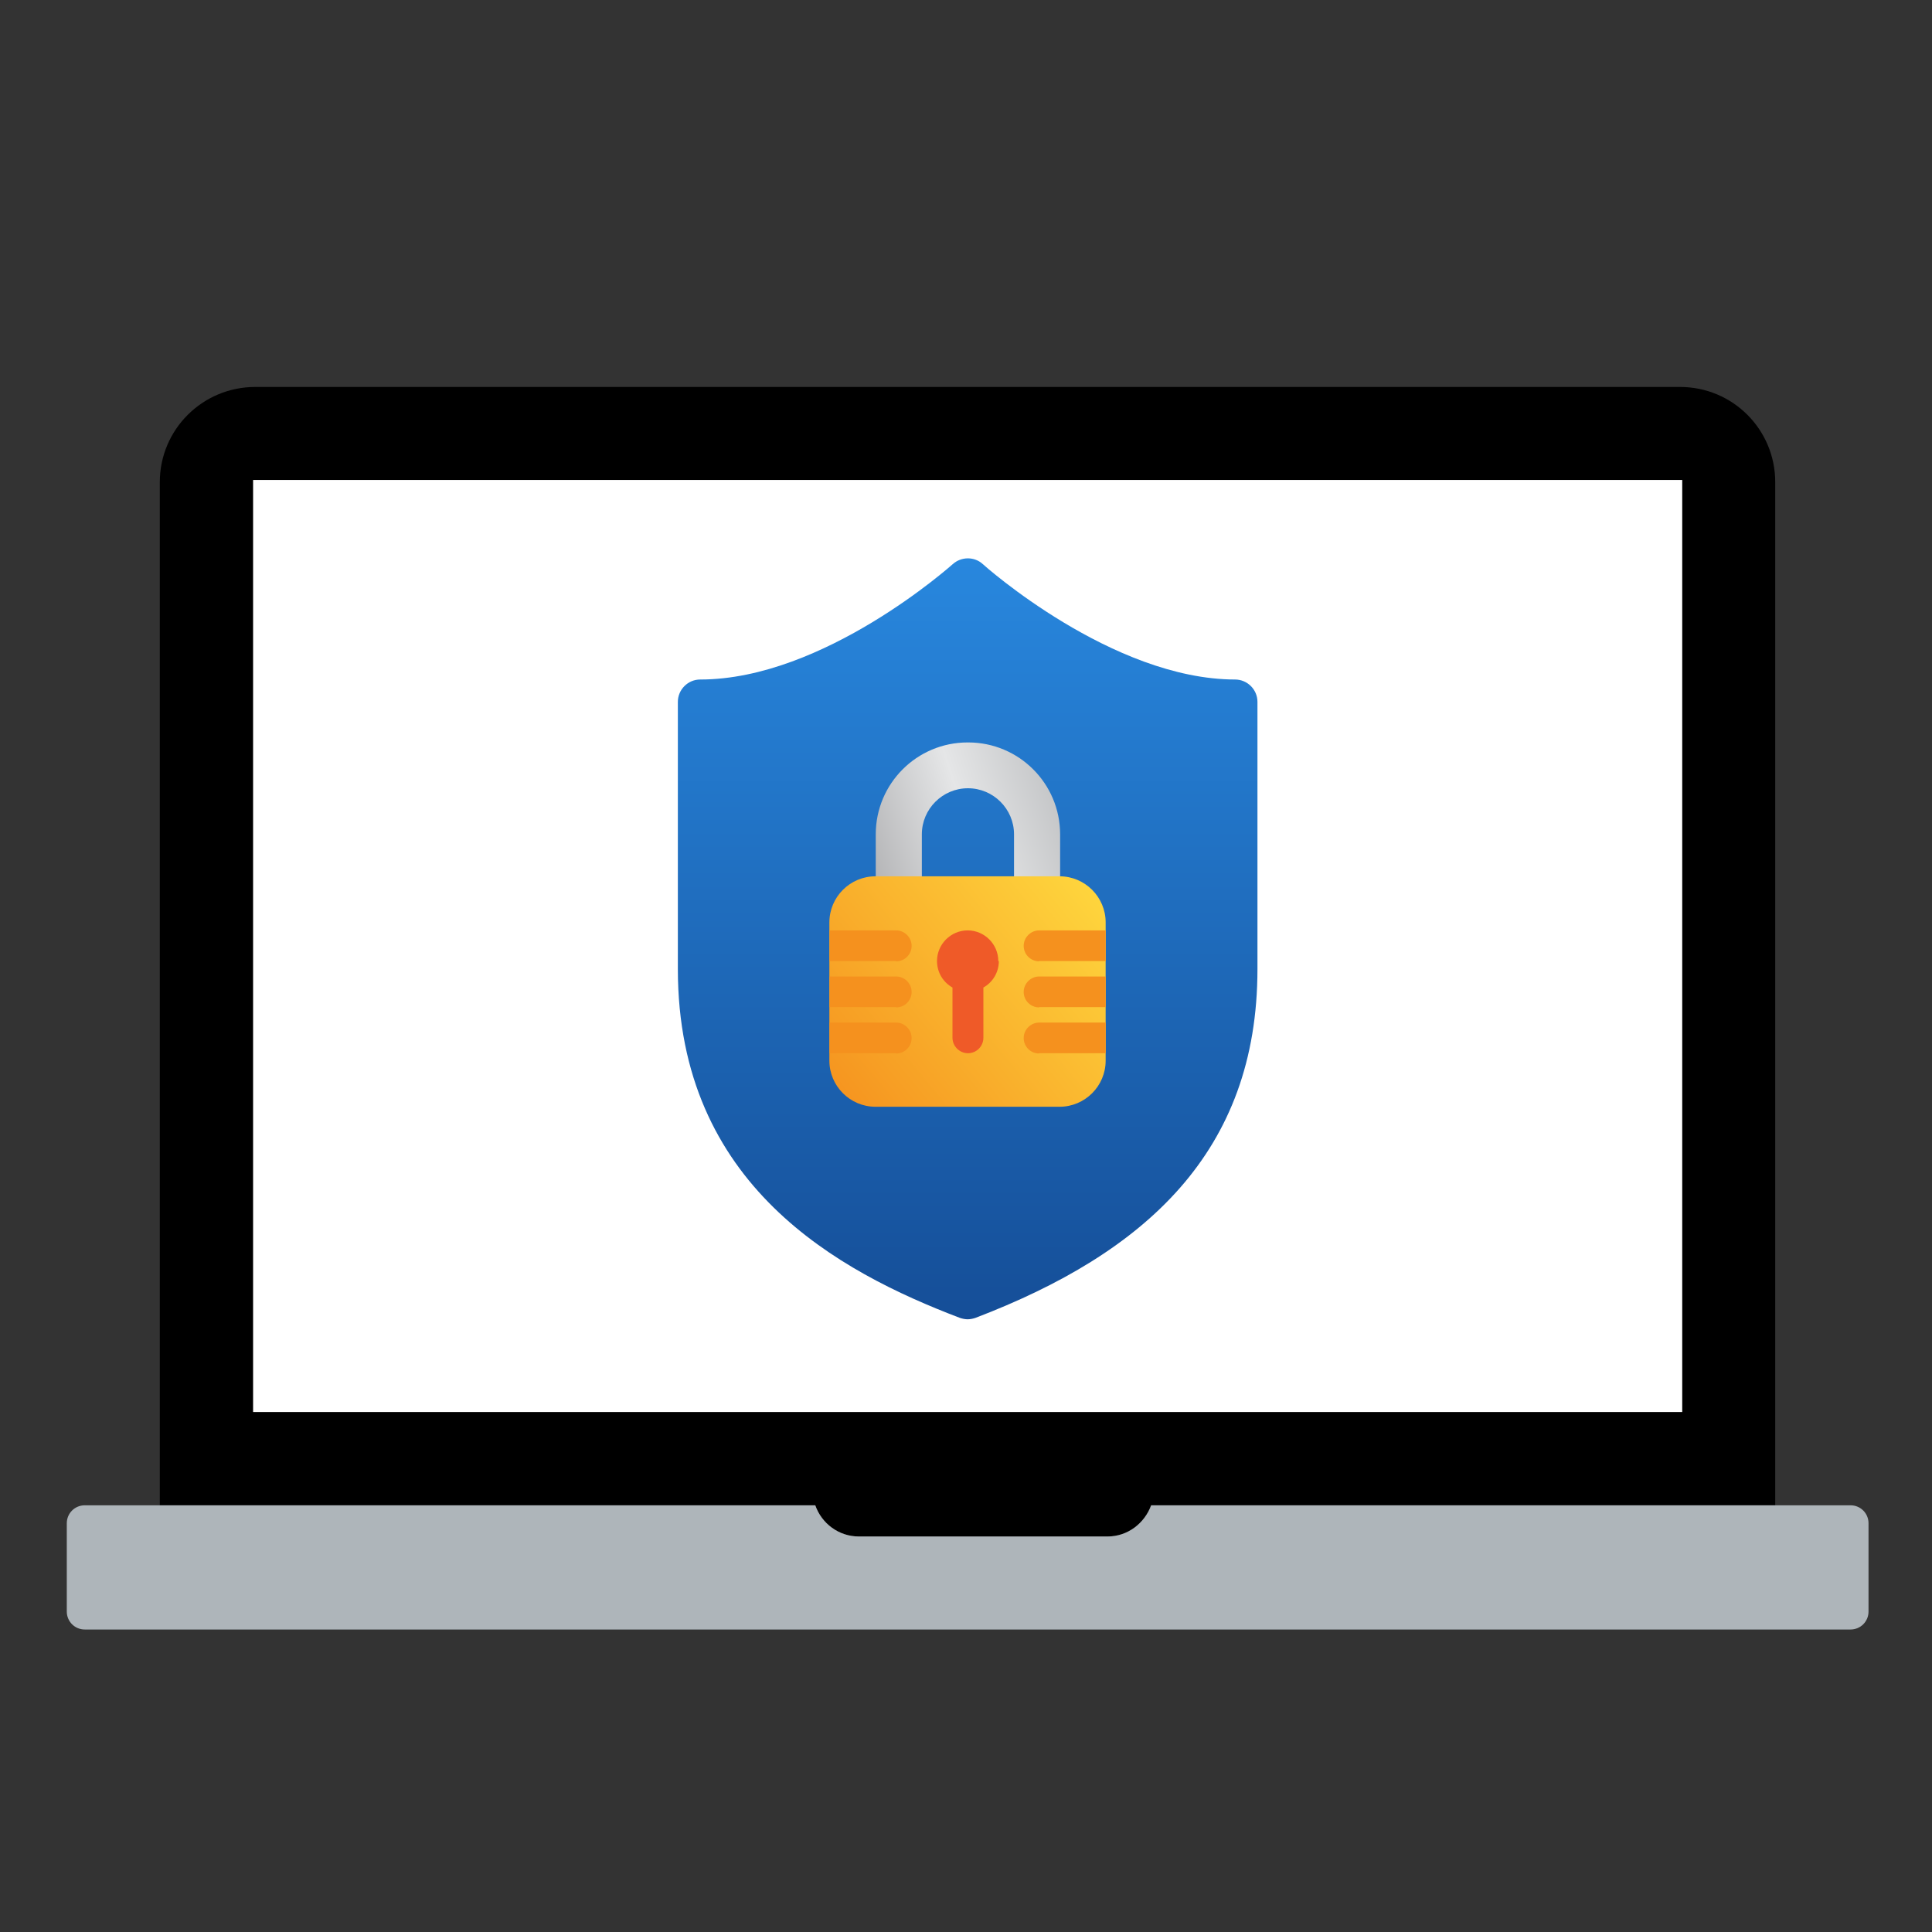
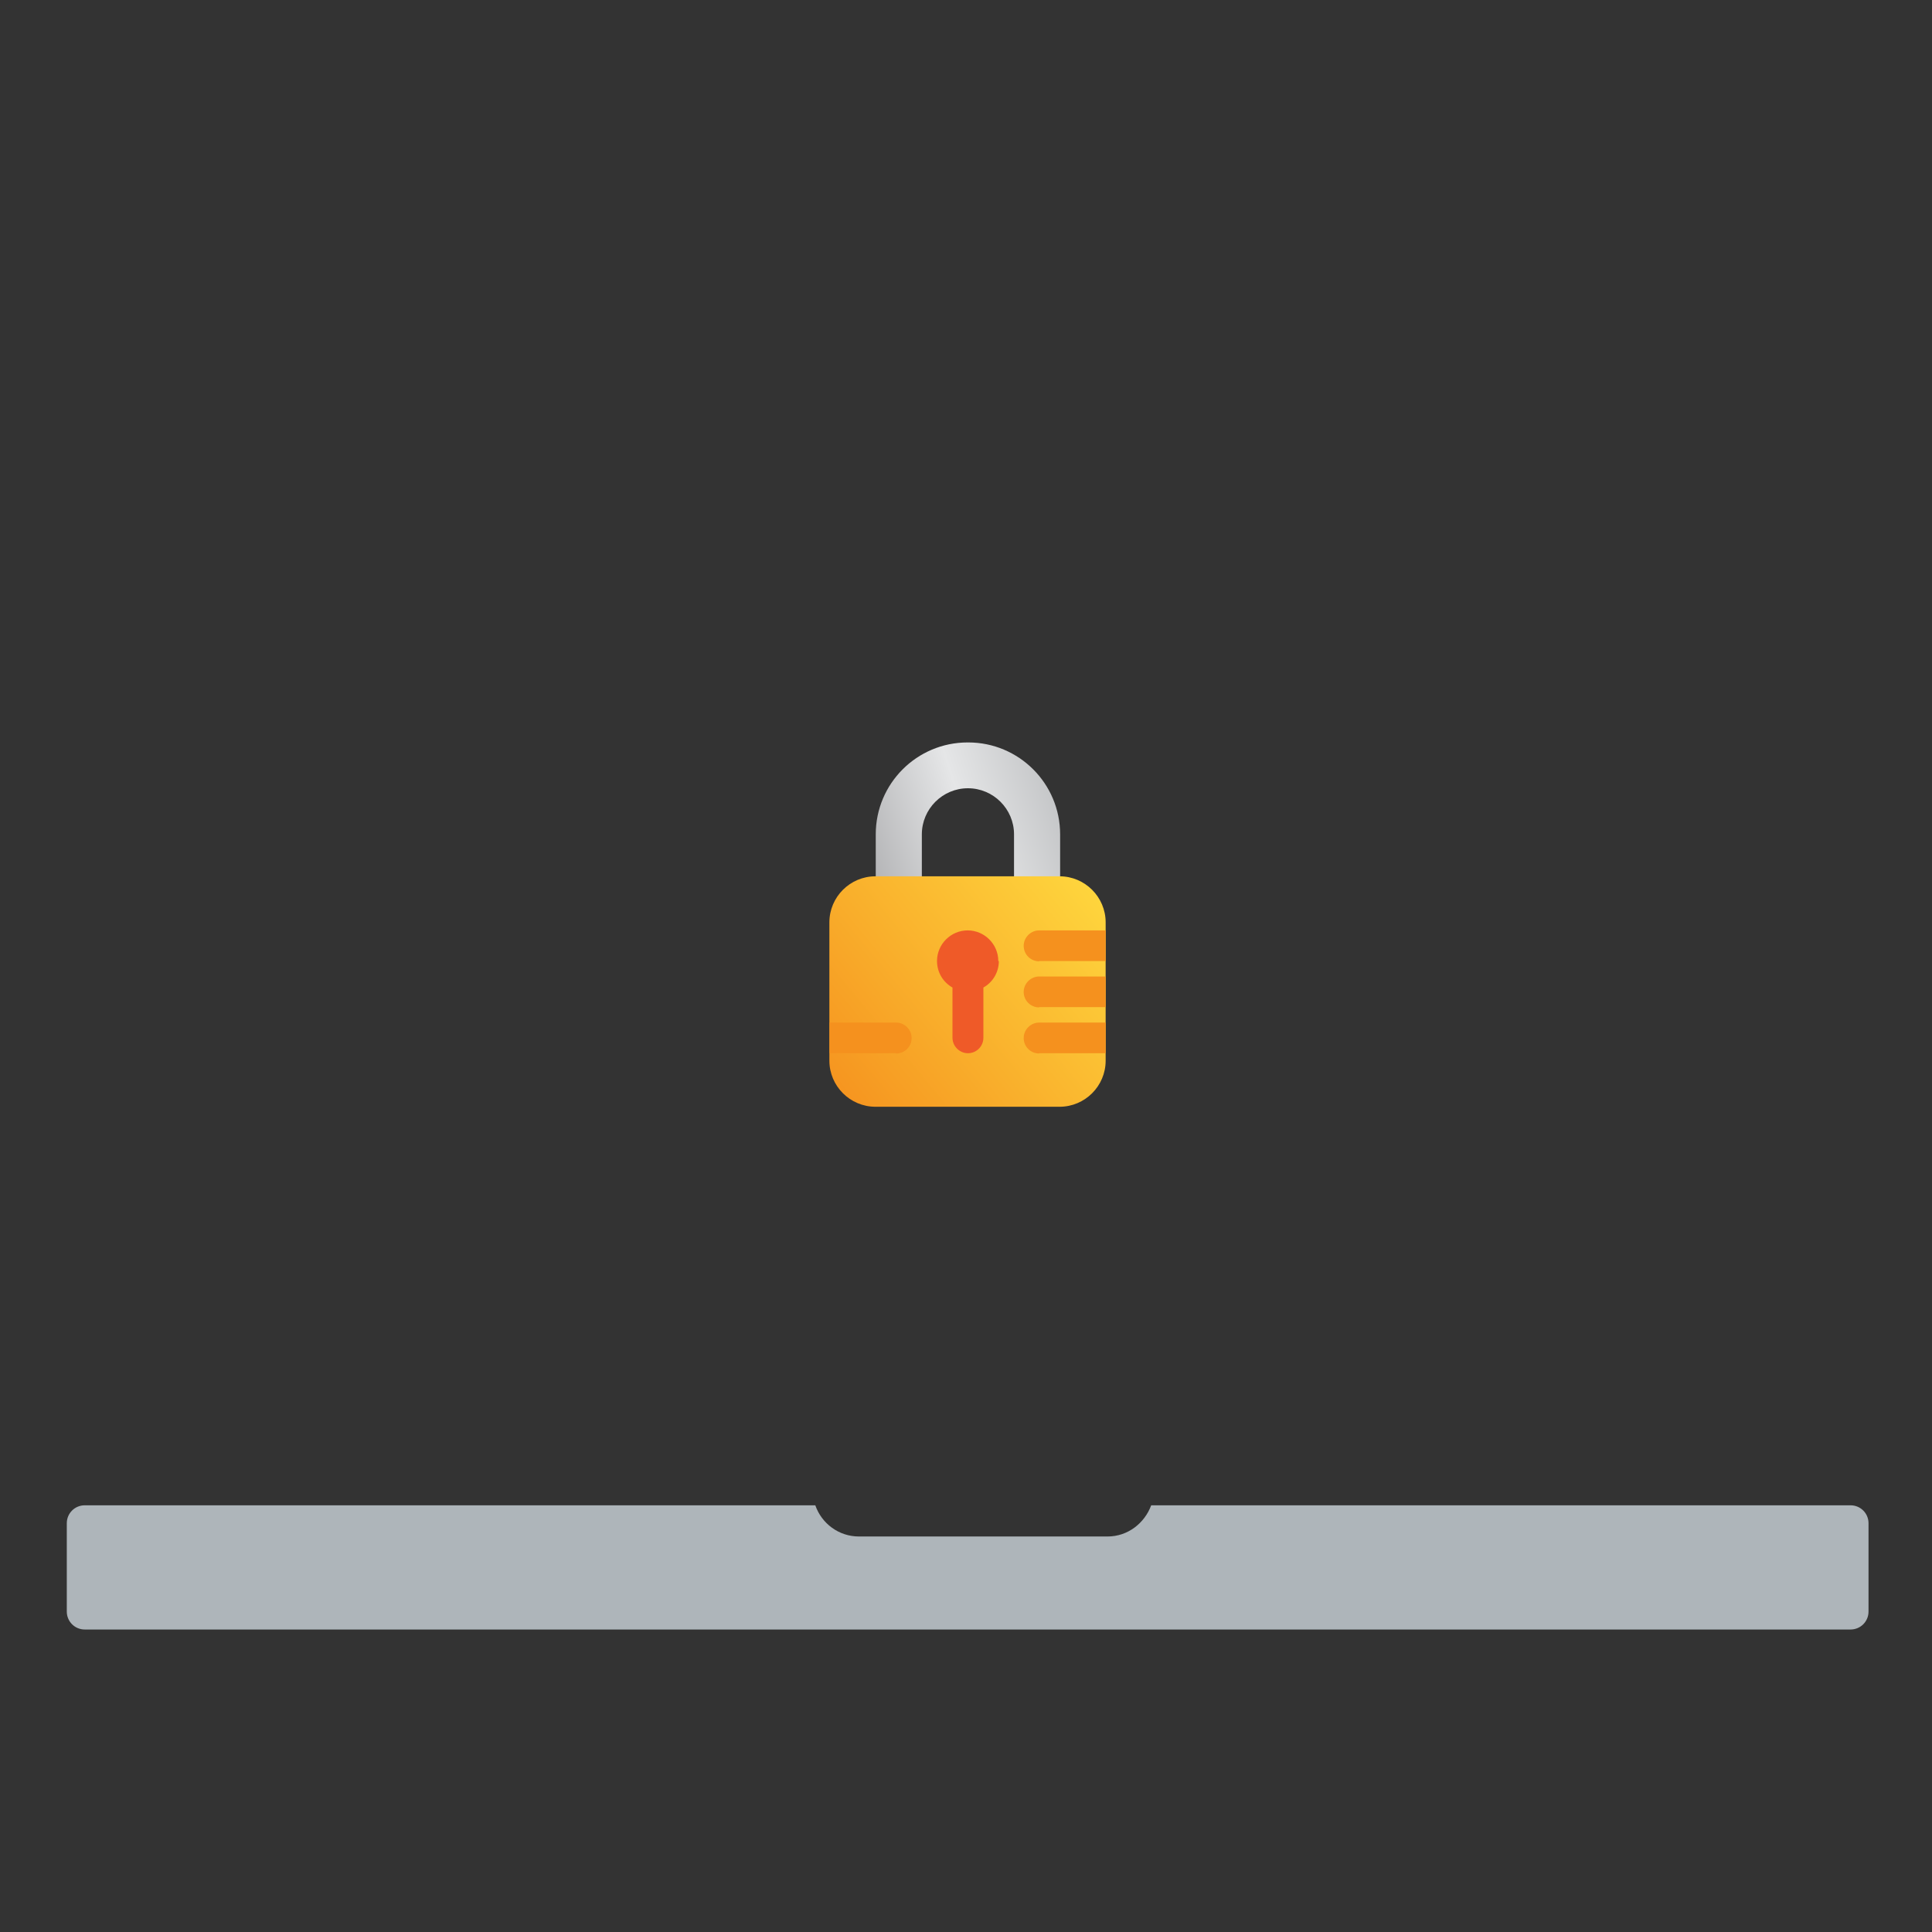
<svg xmlns="http://www.w3.org/2000/svg" id="Layer_1" viewBox="0 0 70 70">
  <rect x="0" y="0" width="70" height="70" fill="#333333" stroke="none" />
  <defs>
    <style>.cls-1{fill:#aeb5ba;}.cls-1,.cls-2,.cls-3,.cls-4,.cls-5,.cls-6,.cls-7,.cls-8{stroke-width:0px;}.cls-2{fill:url(#linear-gradient);}.cls-3{fill:#ef5a28;}.cls-4{fill:#000;}.cls-5{fill:url(#linear-gradient-2);}.cls-6{fill:url(#linear-gradient-3);}.cls-7{fill:#f5911e;}.cls-8{fill:#fff;}</style>
    <linearGradient id="linear-gradient" x1="35.06" y1="-3029.82" x2="35.06" y2="-3082.33" gradientTransform="translate(0 -3027.28) scale(1 -1)" gradientUnits="userSpaceOnUse">
      <stop offset=".09" stop-color="#31a2ff" />
      <stop offset=".89" stop-color="#144b94" />
    </linearGradient>
    <linearGradient id="linear-gradient-2" x1="25.1" y1="-3060.88" x2="46.59" y2="-3053.98" gradientTransform="translate(0 -3027.28) scale(1 -1)" gradientUnits="userSpaceOnUse">
      <stop offset=".12" stop-color="#808083" />
      <stop offset=".47" stop-color="#e5e6e7" />
      <stop offset=".86" stop-color="#919396" />
    </linearGradient>
    <linearGradient id="linear-gradient-3" x1="41.49" y1="-3057.87" x2="26.48" y2="-3070.32" gradientTransform="translate(0 -3027.28) scale(1 -1)" gradientUnits="userSpaceOnUse">
      <stop offset=".06" stop-color="#ffdc40" />
      <stop offset=".77" stop-color="#f5911e" />
    </linearGradient>
  </defs>
-   <path class="cls-4" d="M29.53,54.54c.24.65.85,1.13,1.58,1.13h9.01c.73,0,1.35-.47,1.58-1.13h22.62V17.47c0-1.91-1.54-3.45-3.45-3.45H9.25c-1.91,0-3.46,1.54-3.46,3.45v37.07h23.74Z" />
-   <rect class="cls-8" x="9.17" y="17.39" width="51.78" height="33.77" />
  <path class="cls-1" d="M41.71,54.54c-.24.65-.85,1.13-1.58,1.13h-9.01c-.73,0-1.35-.47-1.58-1.13H3.07c-.36,0-.65.29-.65.65v3.2c0,.36.29.65.65.65h63.98c.36,0,.65-.29.65-.65v-3.2c0-.36-.29-.65-.65-.65h-25.34Z" />
-   <path class="cls-2" d="M44.76,24.62c-4.47,0-9.11-4.14-9.15-4.18-.3-.28-.78-.28-1.09,0-.05.04-4.67,4.18-9.15,4.18-.45,0-.81.37-.81.81v9.68c0,7.84,5.83,10.97,10.22,12.64.09.03.19.05.28.05s.19-.02.28-.05c6.15-2.35,10.22-6.01,10.22-12.64v-9.68c0-.45-.37-.81-.81-.81h.01Z" />
  <path class="cls-5" d="M35.06,26.9c-1.84,0-3.33,1.49-3.33,3.33v2.78h1.67v-2.78c0-.92.75-1.67,1.67-1.67s1.67.75,1.67,1.67v2.78h1.67v-2.78c0-1.84-1.49-3.33-3.33-3.33Z" />
  <path class="cls-6" d="M38.39,40.1h-6.67c-.92,0-1.67-.75-1.67-1.67v-5.01c0-.92.75-1.67,1.67-1.67h6.67c.92,0,1.67.75,1.67,1.67v5.01c0,.92-.75,1.67-1.67,1.67Z" />
  <path class="cls-3" d="M36.17,34.82c0-.61-.5-1.11-1.11-1.11s-1.11.5-1.11,1.11c0,.41.22.77.56.96v1.82c0,.3.25.56.56.56s.56-.25.56-.56v-1.82c.34-.19.56-.55.56-.96h-.02Z" />
-   <path class="cls-7" d="M32.47,34.82h-2.41v-1.11h2.41c.3,0,.56.25.56.56s-.25.56-.56.56h0Z" />
  <path class="cls-7" d="M32.47,38.16h-2.41v-1.11h2.41c.3,0,.56.25.56.56s-.25.56-.56.56h0Z" />
-   <path class="cls-7" d="M32.47,36.49h-2.41v-1.11h2.41c.3,0,.56.25.56.56s-.25.56-.56.56h0Z" />
  <path class="cls-7" d="M37.65,34.82h2.41v-1.11h-2.41c-.3,0-.56.25-.56.56s.25.56.56.56h0Z" />
  <path class="cls-7" d="M37.65,38.16h2.41v-1.11h-2.41c-.3,0-.56.25-.56.56s.25.56.56.56h0Z" />
-   <path class="cls-7" d="M37.65,36.49h2.41v-1.11h-2.41c-.3,0-.56.25-.56.56s.25.56.56.56h0Z" />
+   <path class="cls-7" d="M37.65,36.49h2.41v-1.11h-2.41c-.3,0-.56.25-.56.56s.25.56.56.56Z" />
</svg>